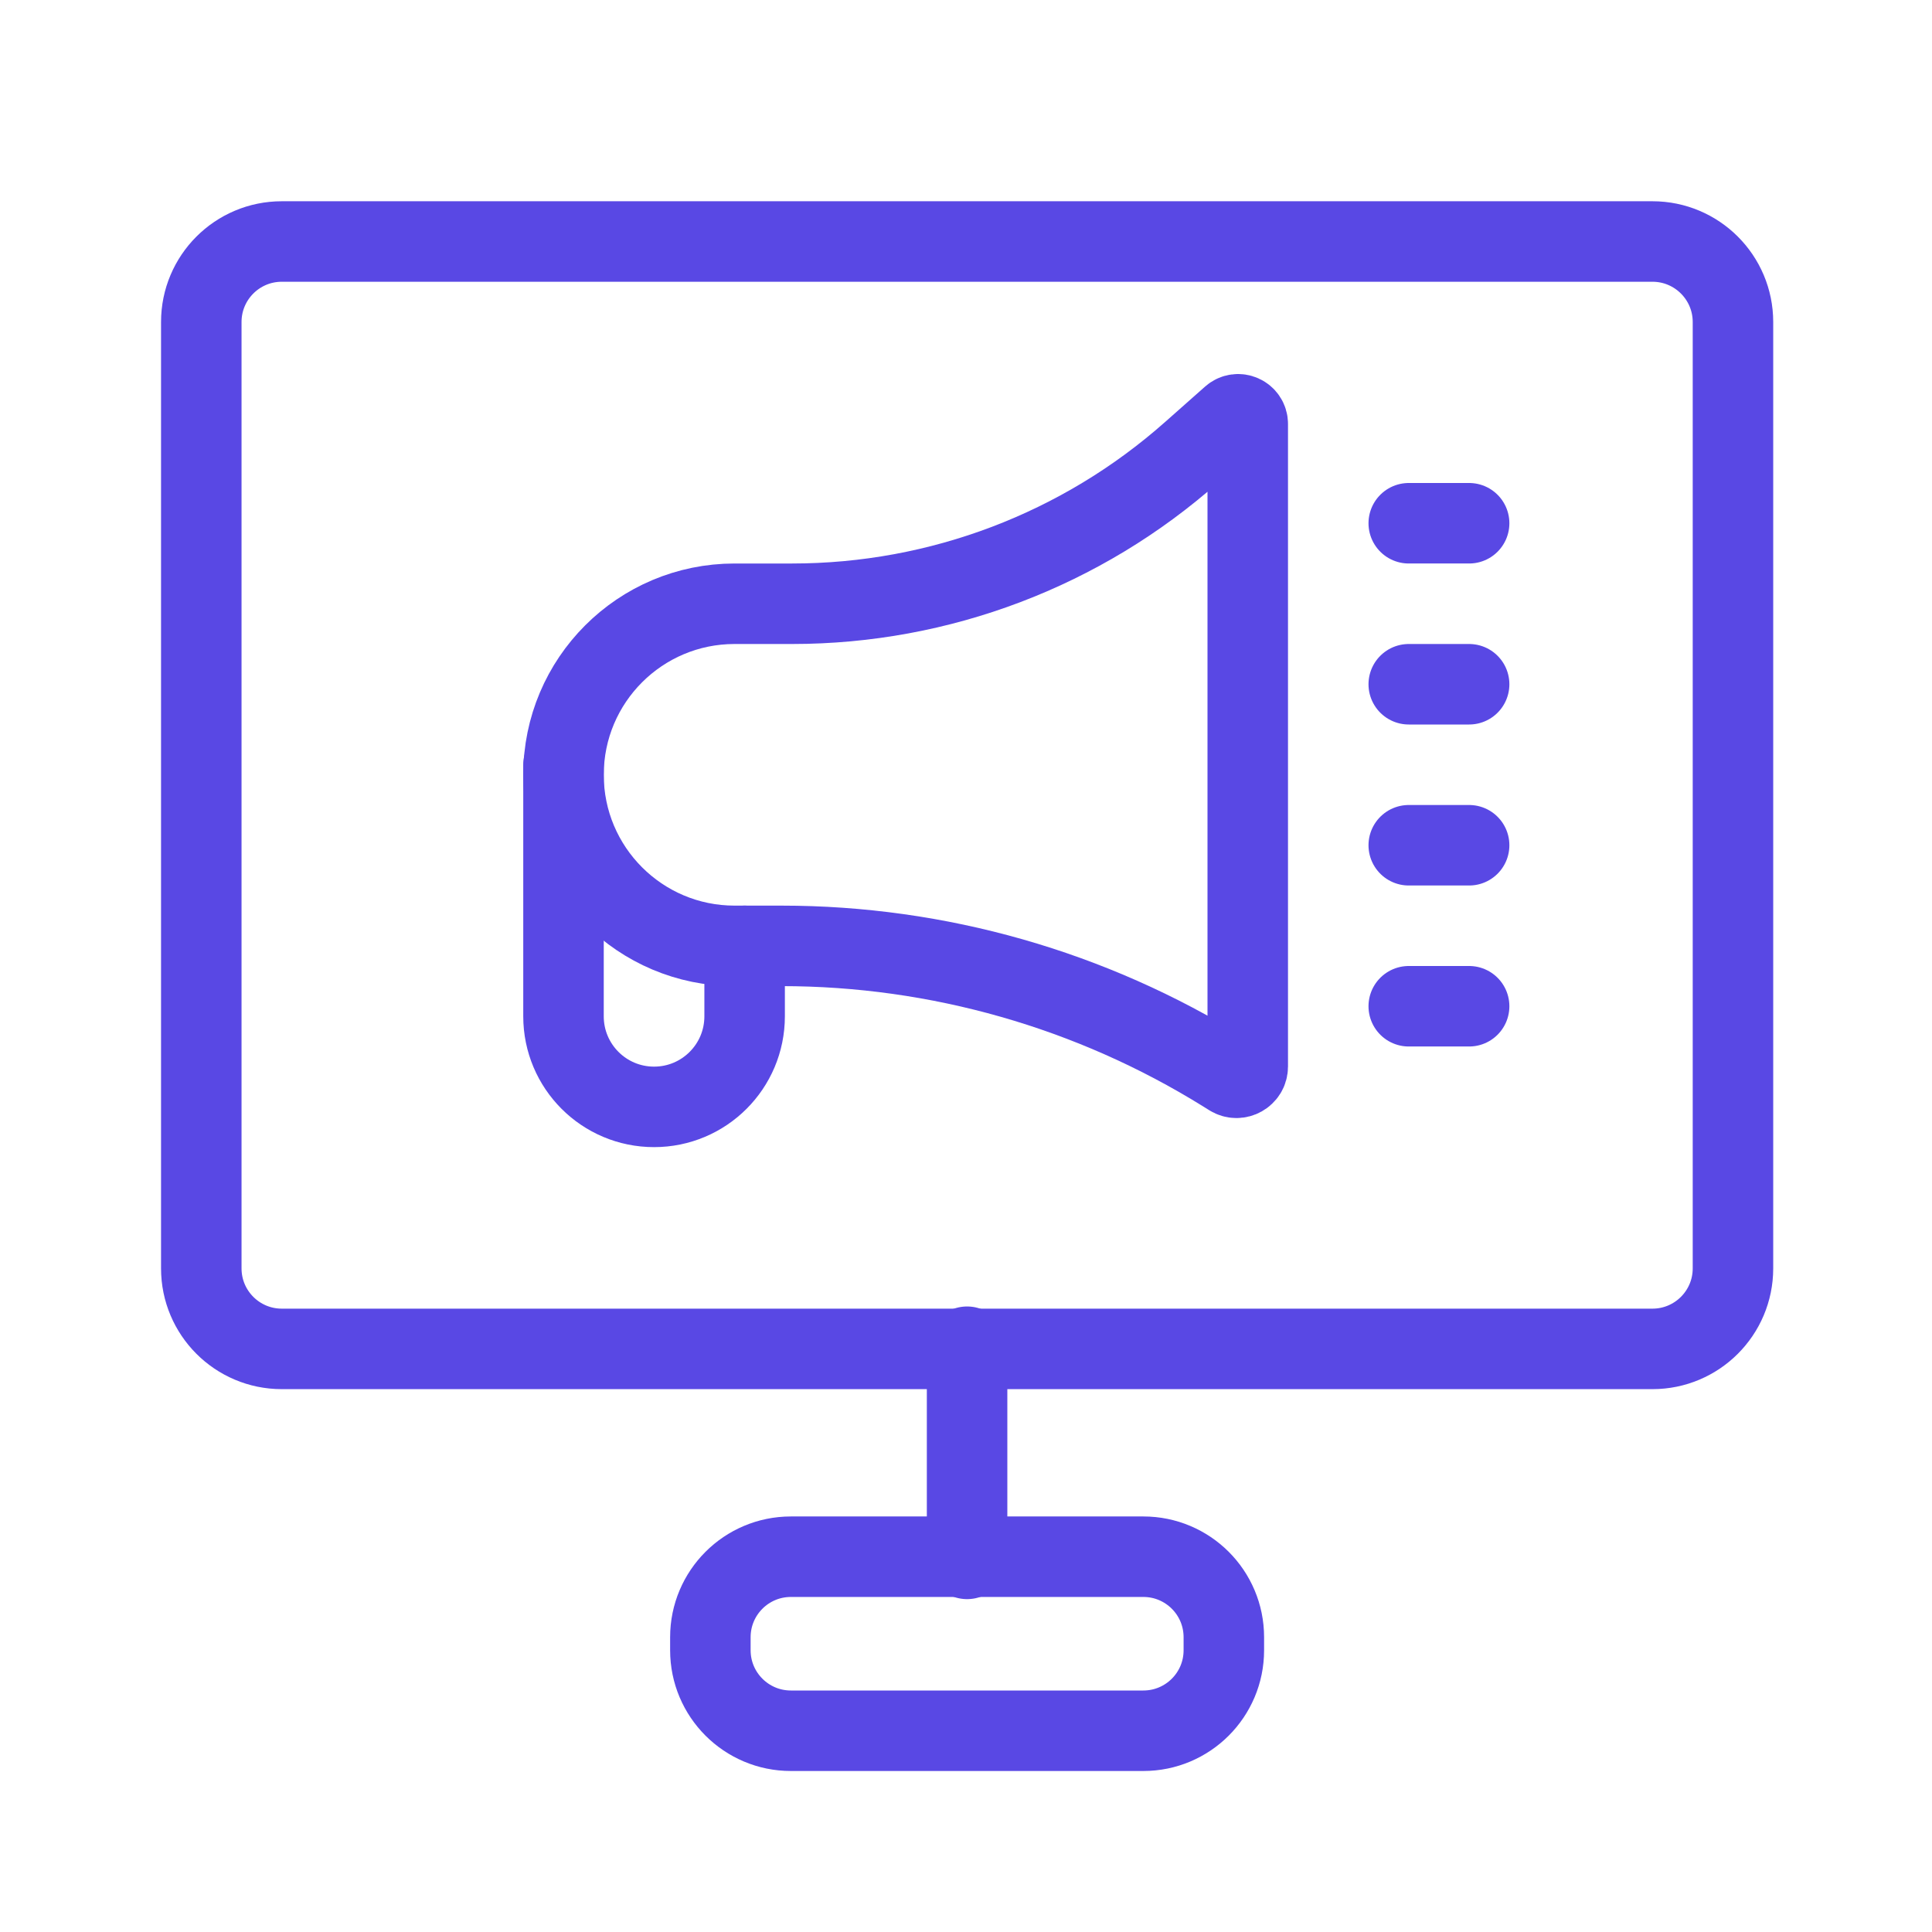
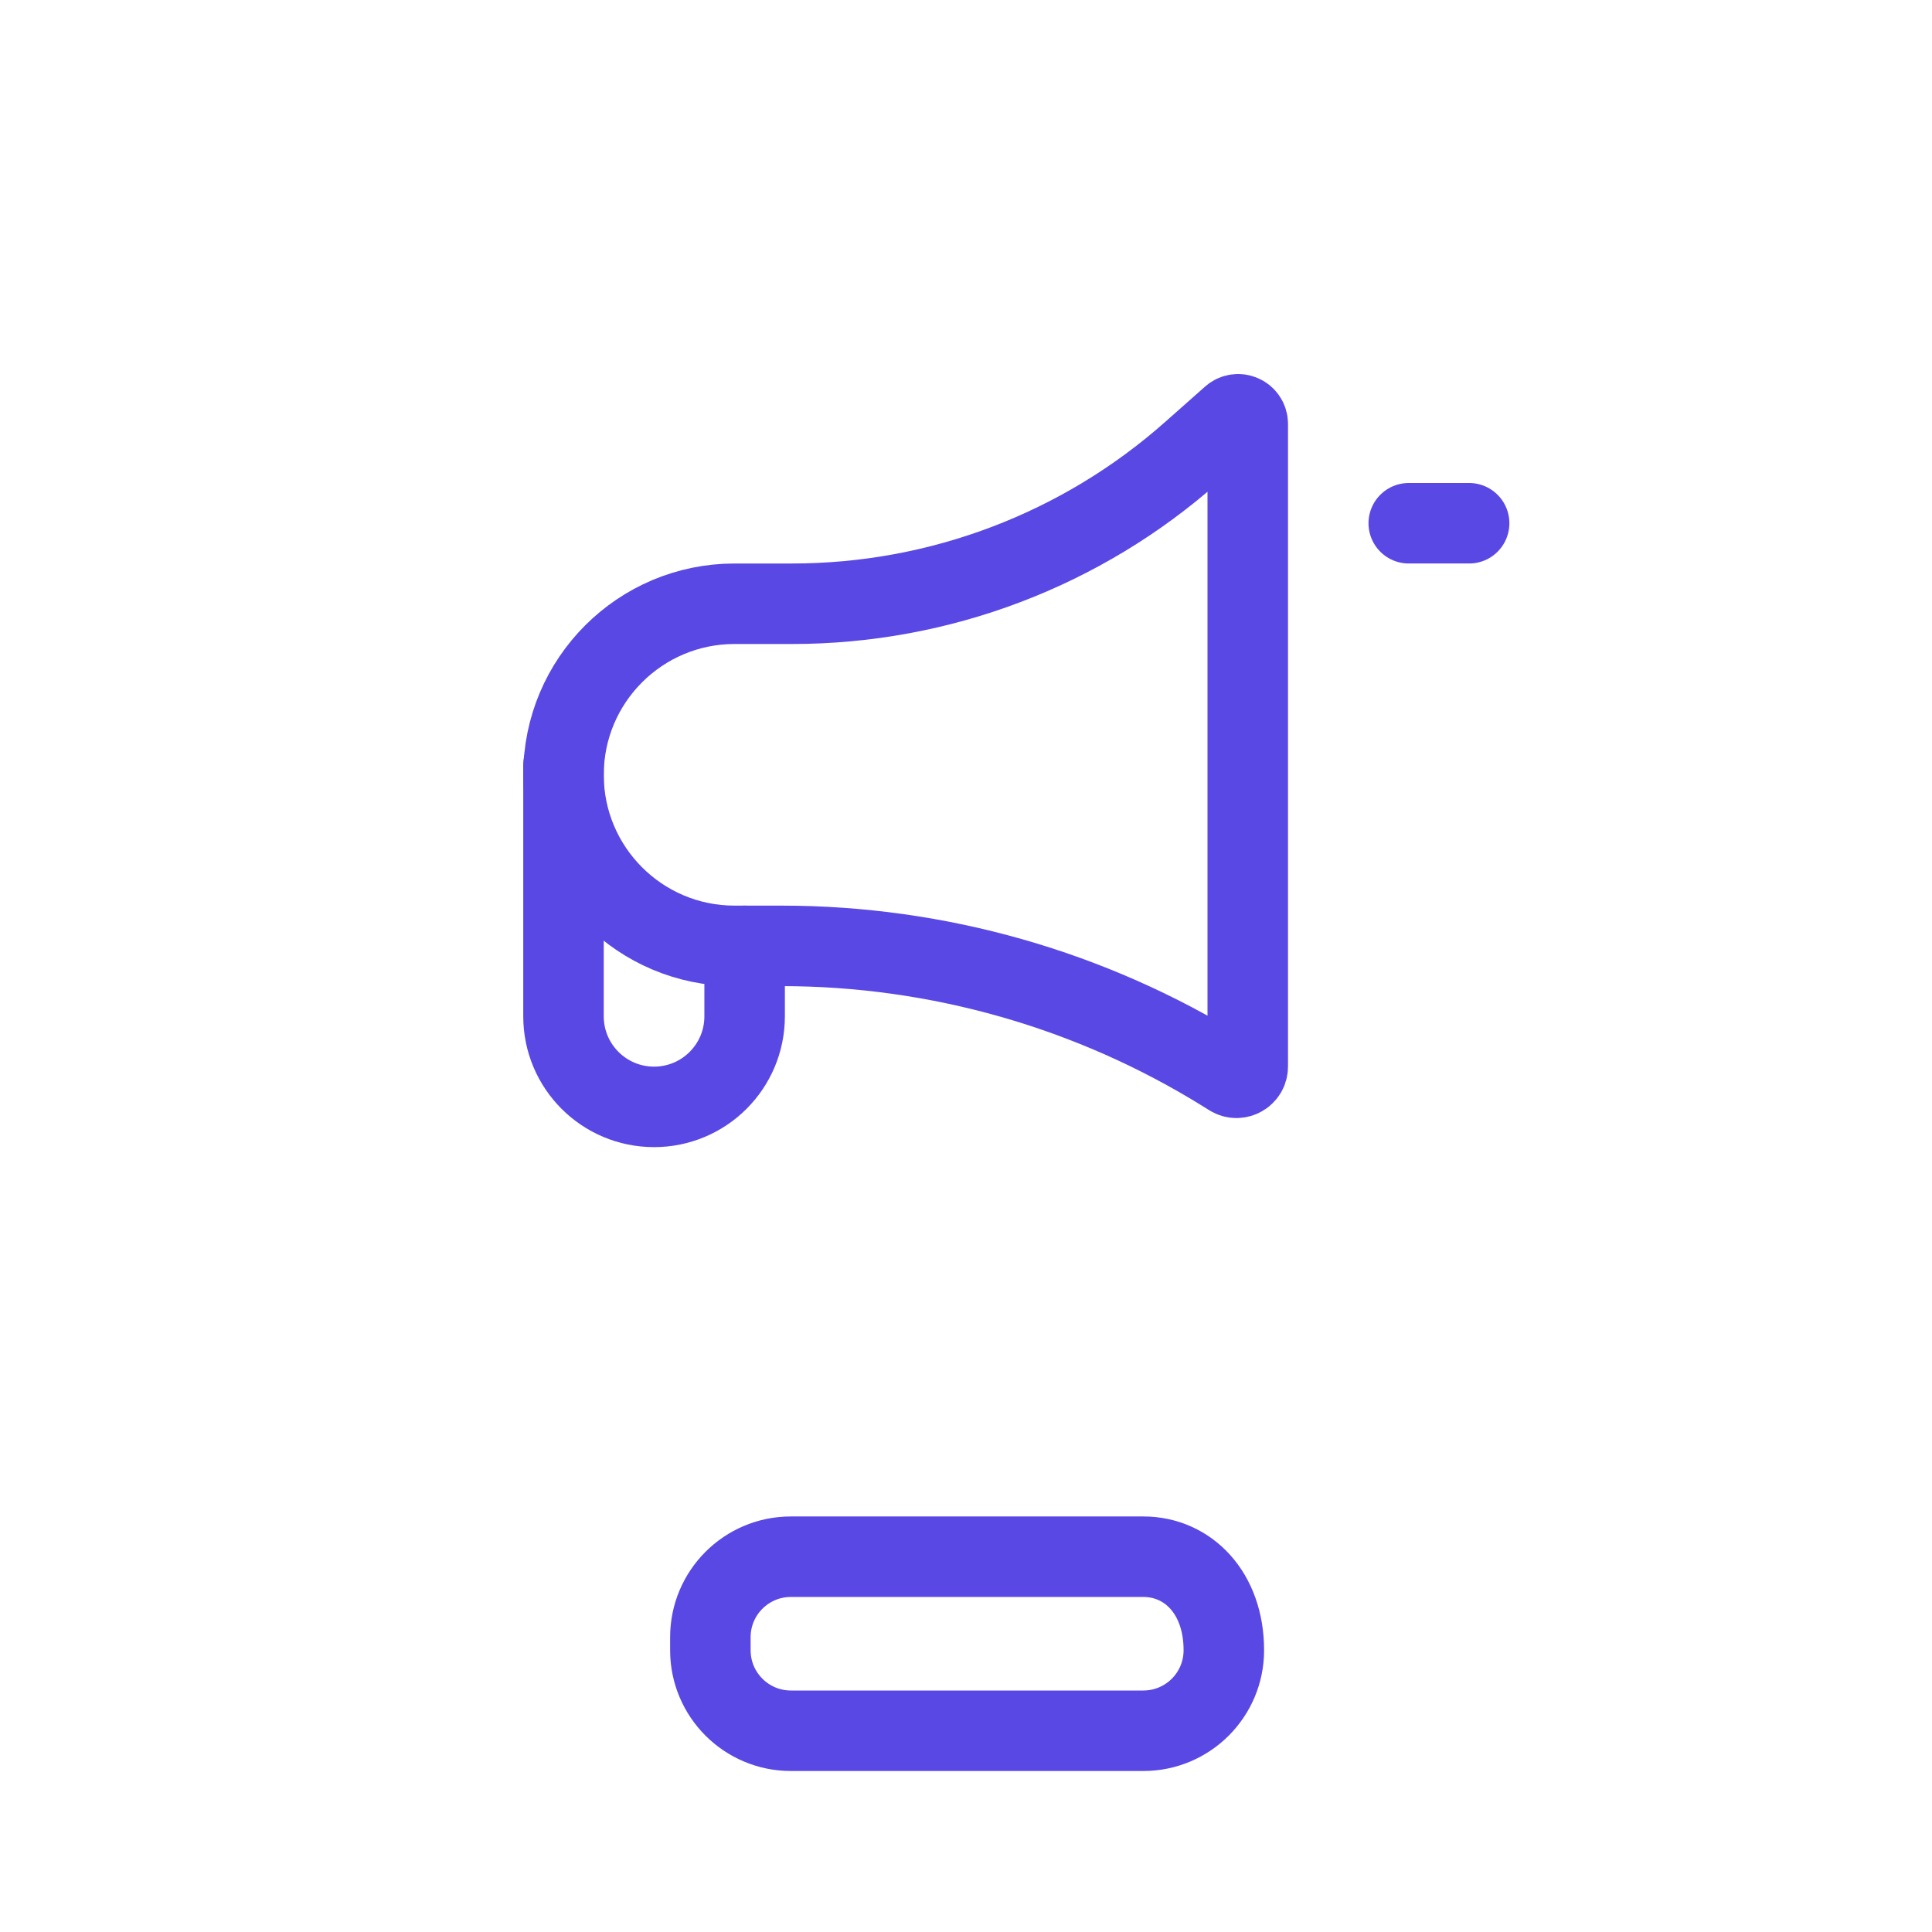
<svg xmlns="http://www.w3.org/2000/svg" width="48" height="48" viewBox="0 0 48 48" fill="none">
-   <path d="M41.055 33.513L7.001 33.513C5.896 33.513 5.001 32.618 5.001 31.513L5.001 8C5.001 6.895 5.896 6 7.001 6L38.754 6L41.055 6C42.159 6 43.055 6.895 43.055 8L43.055 31.513C43.055 32.618 42.159 33.513 41.055 33.513Z" stroke="#5948E4" stroke-width="2" />
-   <path d="M28.406 38.676L19.649 38.676C18.545 38.676 17.649 39.571 17.649 40.676L17.649 41C17.649 42.105 18.545 43 19.649 43L26.136 43L28.406 43C29.511 43 30.406 42.105 30.406 41L30.406 40.676C30.406 39.571 29.511 38.676 28.406 38.676Z" stroke="#5948E4" stroke-width="2" />
-   <path d="M24.027 38.73V33.459" stroke="#5948E4" stroke-width="2" stroke-linecap="round" stroke-linejoin="round" />
+   <path d="M28.406 38.676L19.649 38.676C18.545 38.676 17.649 39.571 17.649 40.676L17.649 41C17.649 42.105 18.545 43 19.649 43L26.136 43L28.406 43C29.511 43 30.406 42.105 30.406 41C30.406 39.571 29.511 38.676 28.406 38.676Z" stroke="#5948E4" stroke-width="2" />
  <path d="M30.602 10.354L29.614 11.229C26.876 13.659 23.342 15 19.682 15H18.25C15.903 15 14 16.903 14 19.25C14 21.597 15.903 23.5 18.25 23.5H19.416C23.304 23.5 27.114 24.587 30.416 26.637L30.573 26.735C30.759 26.851 31 26.717 31 26.498V10.533C31 10.326 30.756 10.216 30.602 10.354Z" stroke="#5948E4" stroke-width="2" stroke-linecap="round" stroke-linejoin="round" />
  <path d="M14 19V25.25C14 26.493 15.007 27.5 16.25 27.5V27.5C17.493 27.5 18.5 26.493 18.5 25.25V23.5" stroke="#5948E4" stroke-width="2" stroke-linecap="round" stroke-linejoin="round" />
  <path d="M35 13H36.5" stroke="#5948E4" stroke-width="2" stroke-linecap="round" stroke-linejoin="round" />
-   <path d="M35 17H36.5" stroke="#5948E4" stroke-width="2" stroke-linecap="round" stroke-linejoin="round" />
-   <path d="M35 21H36.5" stroke="#5948E4" stroke-width="2" stroke-linecap="round" stroke-linejoin="round" />
-   <path d="M35 25H36.5" stroke="#5948E4" stroke-width="2" stroke-linecap="round" stroke-linejoin="round" />
</svg>